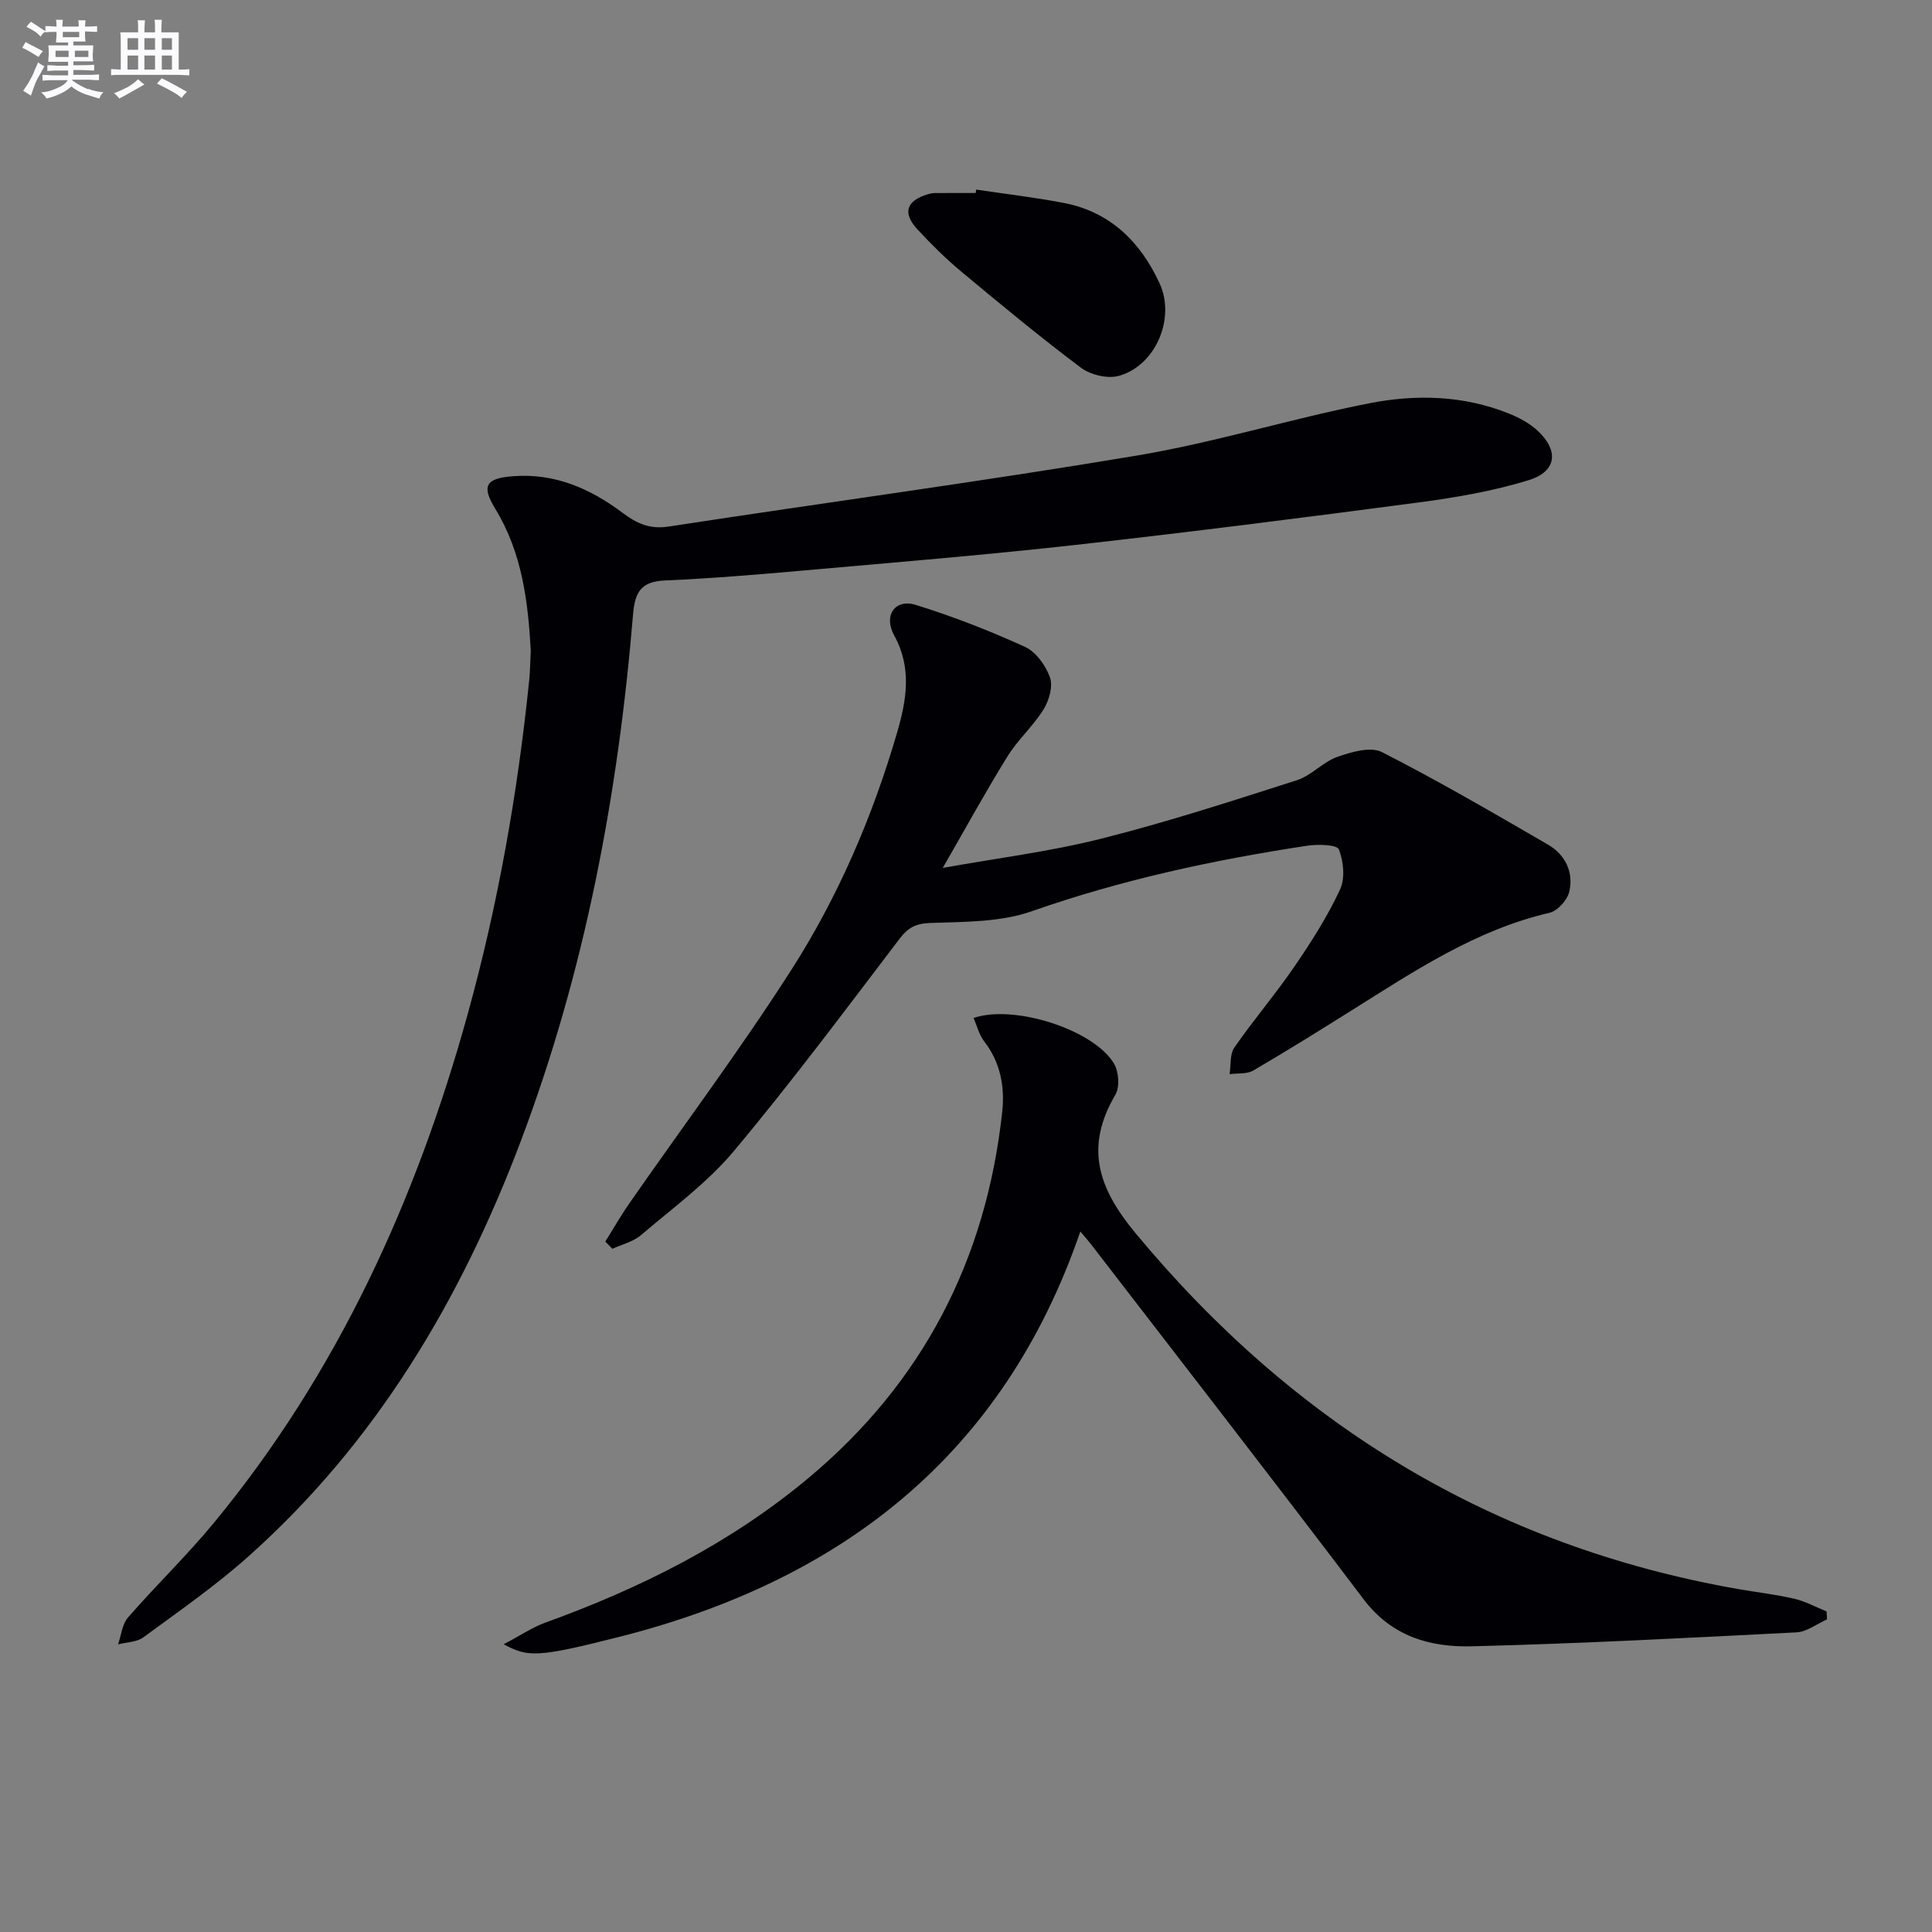
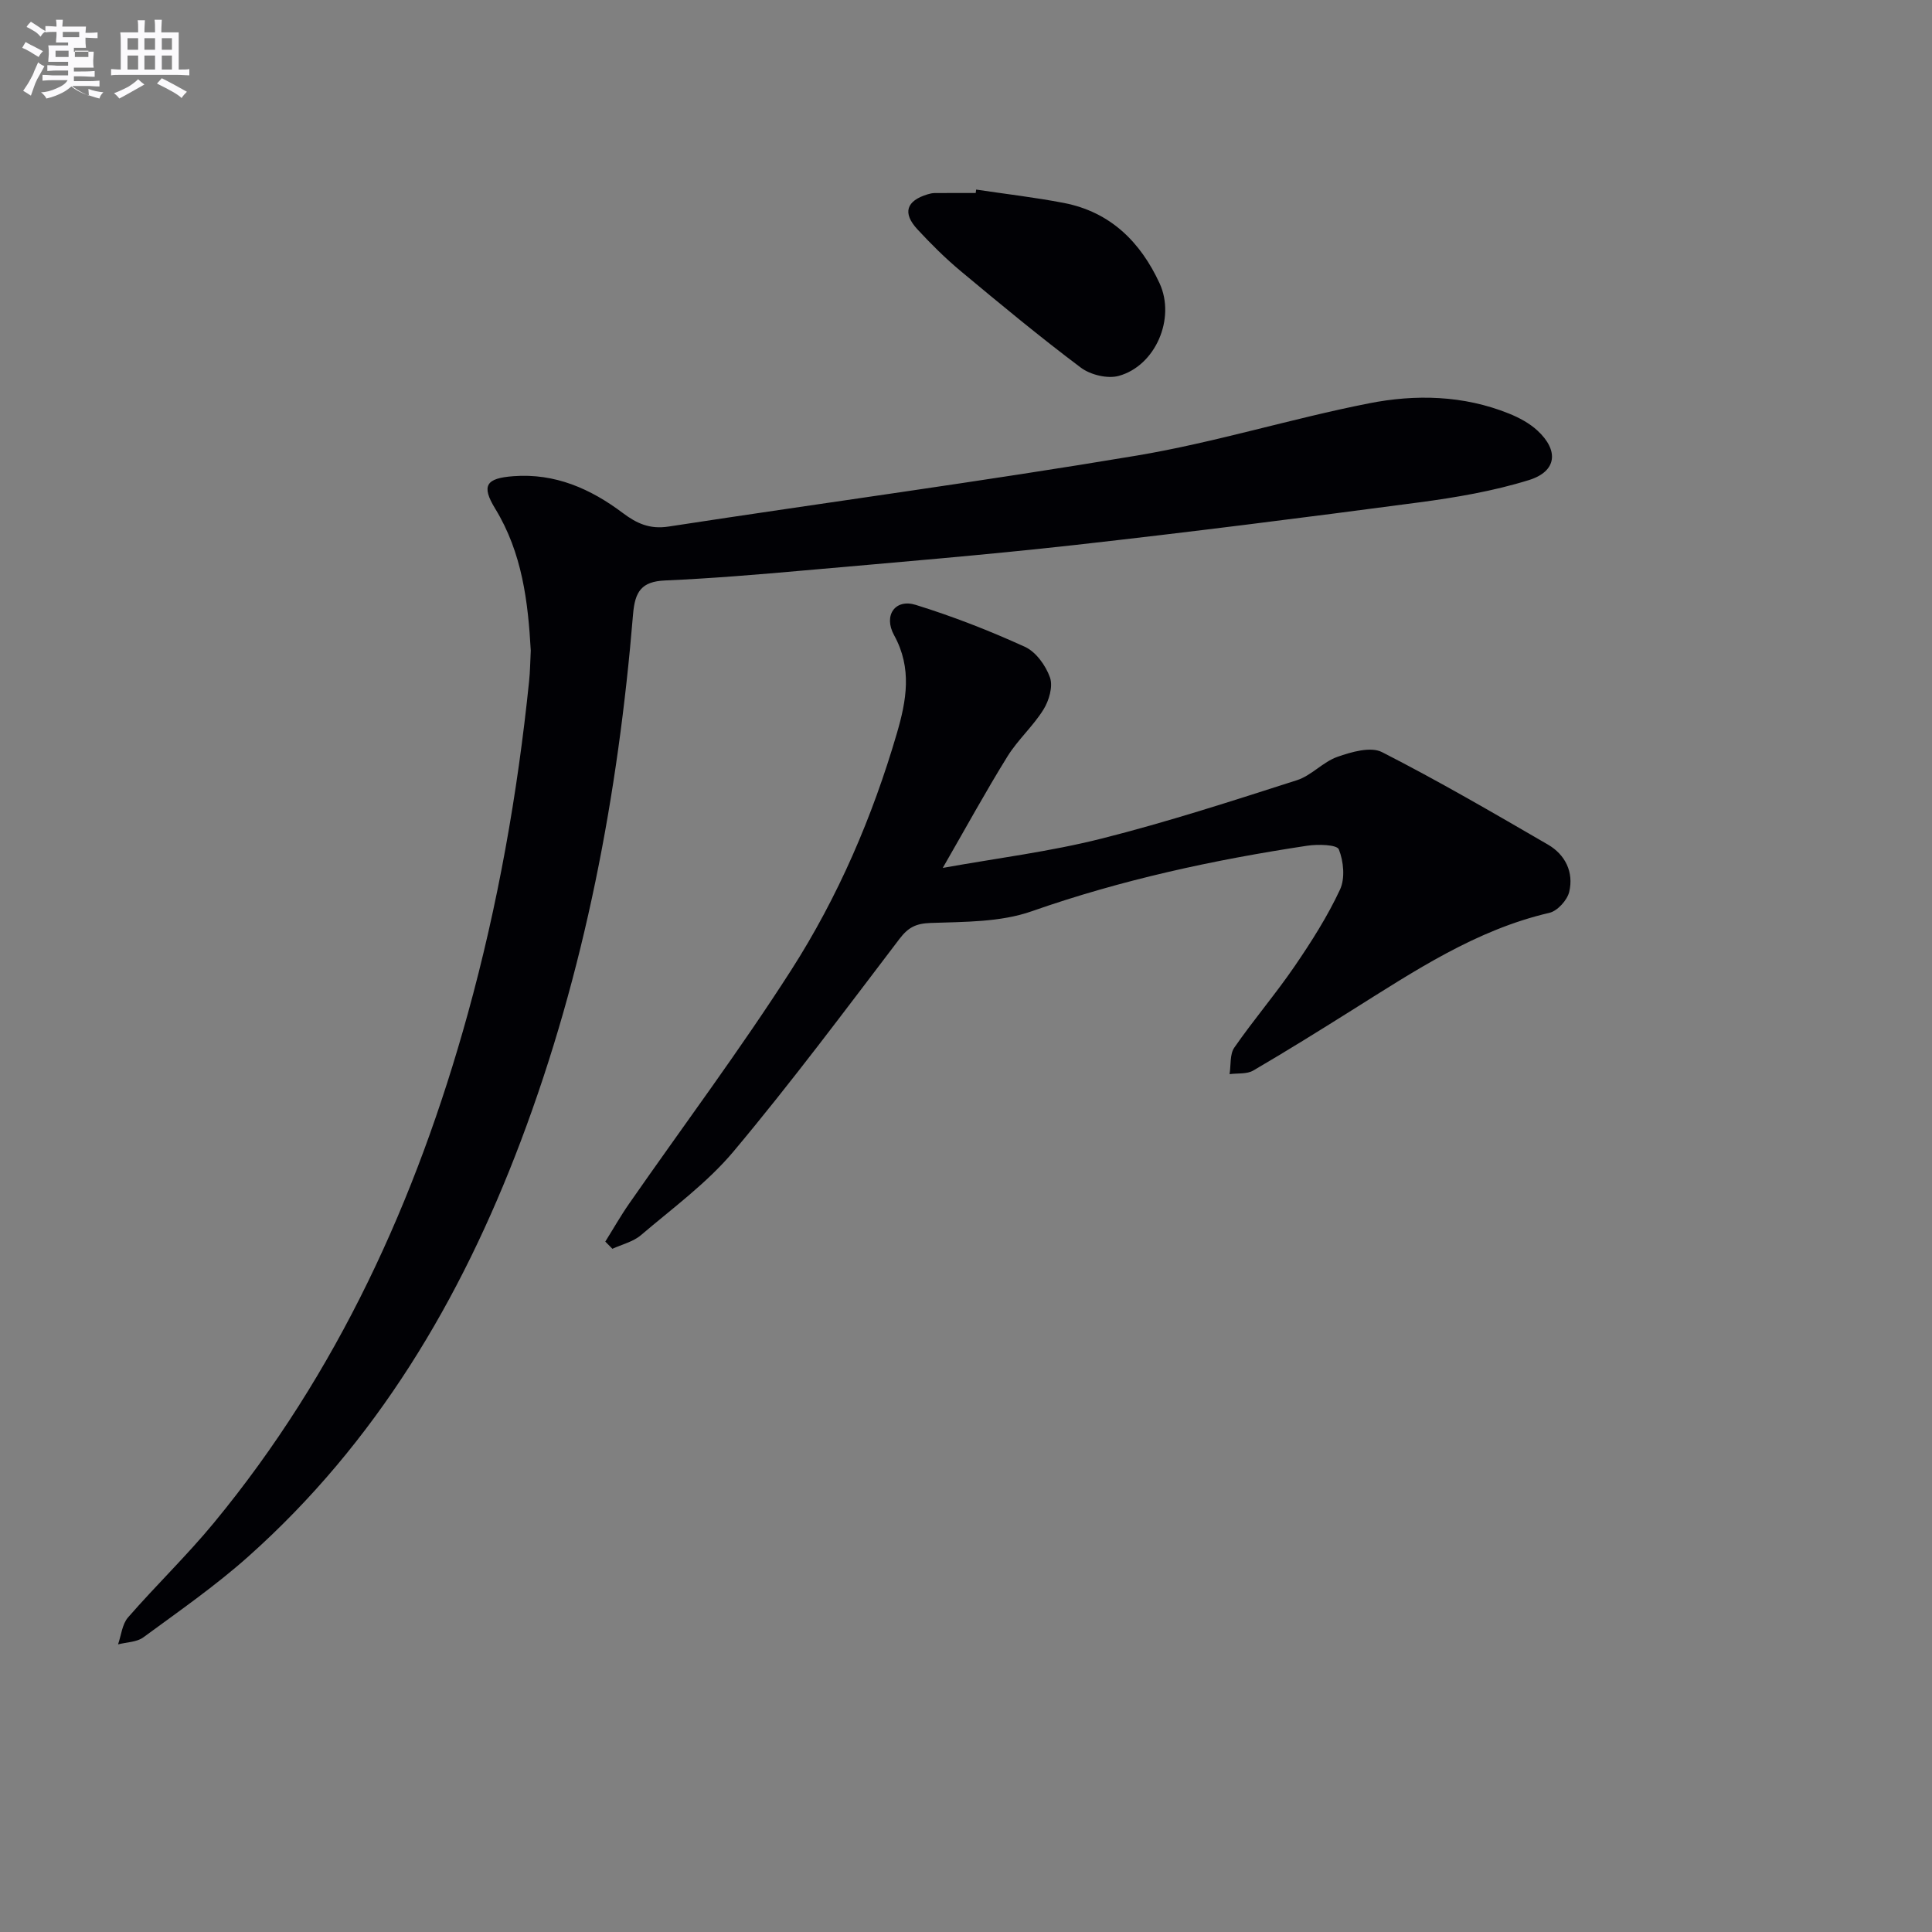
<svg xmlns="http://www.w3.org/2000/svg" enable-background="new 0 0 400 400" viewBox="0 0 400 400">
  <rect x="0" y="0" width="400" height="400" fill="#808080" stroke="none" />
  <g fill="#010105">
    <path d="m109.89 134.7c-.56-10.07-1.76-20.21-7.36-29.38-2.95-4.82-1.88-6.31 3.76-6.73 8.64-.65 15.99 2.61 22.64 7.61 2.92 2.2 5.61 3.41 9.48 2.82 32.31-4.96 64.73-9.3 96.96-14.7 16.16-2.71 31.94-7.64 48.04-10.81 9.66-1.91 19.57-1.68 28.97 2.1 2.12.85 4.27 2 5.93 3.53 4.47 4.13 4.03 8.45-1.75 10.25-7.37 2.29-15.12 3.61-22.8 4.63-23.7 3.14-47.42 6.15-71.17 8.81-18.65 2.08-37.36 3.61-56.05 5.27-9.6.85-19.22 1.66-28.85 2.08-4.88.21-6.23 2.3-6.62 6.97-3.09 37.37-9.97 73.98-23.27 109.17-12.4 32.81-29.95 62.37-56.4 85.95-6.81 6.07-14.36 11.32-21.73 16.73-1.36 1-3.46.99-5.23 1.45.66-1.89.85-4.18 2.07-5.58 5.79-6.65 12.18-12.8 17.78-19.59 25.6-31.05 41.89-66.82 52.55-105.35 6.25-22.6 10.32-45.63 12.71-68.95.21-1.99.22-4 .34-6.28z" />
-     <path d="m104.29 340.42c3.62-1.91 5.98-3.52 8.58-4.46 19.69-7.12 38.19-16.35 54.39-29.85 23.8-19.84 36.93-45.32 40.24-75.95.56-5.2-.38-10.24-3.77-14.61-1.03-1.34-1.45-3.15-2.16-4.79 8.44-2.89 25 2.49 29.09 9.48.98 1.67 1.2 4.82.27 6.41-6.34 10.78-3.66 19.21 4.1 28.58 32.83 39.62 73.88 64.8 124.69 73.74 3.92.69 7.89 1.13 11.76 2.03 2.31.53 4.46 1.73 6.69 2.63.03.55.06 1.1.1 1.64-2.1.93-4.16 2.58-6.3 2.69-22.41 1.15-44.83 2.33-67.26 2.89-8.6.22-16.56-2.03-22.37-9.71-18.66-24.67-37.65-49.09-56.52-73.61-.5-.65-1.05-1.26-2.15-2.56-15.96 46.47-49.67 72.37-95.63 83.97-16.74 4.24-18.78 4.21-23.75 1.48z" />
    <path d="m195.19 179.69c11.19-2.01 22.18-3.37 32.84-6.06 13.65-3.44 27.07-7.8 40.49-12.1 3-.96 5.38-3.78 8.37-4.83 2.9-1.02 6.89-2.18 9.24-.98 11.67 5.95 23.01 12.56 34.35 19.14 3.59 2.08 5.38 5.72 4.41 9.79-.41 1.72-2.43 3.95-4.1 4.34-15.25 3.54-27.96 12.06-40.9 20.17-6.76 4.24-13.54 8.47-20.43 12.49-1.33.77-3.25.52-4.89.74.3-1.86.02-4.12.99-5.51 3.98-5.74 8.54-11.07 12.48-16.83 3.47-5.07 6.8-10.31 9.39-15.86 1.09-2.33.75-5.87-.24-8.34-.4-.99-4.35-1.09-6.56-.75-19.38 2.93-38.44 7.05-57.03 13.57-6.49 2.28-13.92 2.17-20.95 2.42-3.06.11-4.62.94-6.41 3.28-11.27 14.8-22.4 29.74-34.34 43.99-5.5 6.56-12.64 11.77-19.22 17.38-1.6 1.36-3.91 1.9-5.89 2.81-.49-.5-.98-1-1.47-1.49 1.65-2.63 3.18-5.34 4.96-7.89 11.2-16.1 22.97-31.84 33.54-48.34 9.7-15.14 16.81-31.7 21.87-49.01 1.97-6.74 3.2-13.45-.57-20.29-2.28-4.14.24-7.61 4.46-6.3 7.71 2.39 15.28 5.34 22.62 8.69 2.28 1.04 4.32 3.88 5.19 6.35.65 1.86-.2 4.78-1.35 6.63-2.14 3.45-5.31 6.25-7.45 9.7-4.52 7.29-8.64 14.83-13.4 23.09z" />
    <path d="m202.1 39.25c6.06.91 12.16 1.61 18.17 2.77 9.61 1.86 15.85 8.06 19.81 16.64 3.35 7.26-.83 17.05-8.44 19.16-2.33.65-5.88-.21-7.87-1.71-8.49-6.37-16.68-13.16-24.84-19.96-3.19-2.66-6.16-5.61-8.98-8.66-3.15-3.4-2.32-5.92 2.11-7.26.47-.14.97-.26 1.46-.26 2.83-.02 5.66-.01 8.49-.01.03-.24.06-.47.09-.71z" />
  </g>
-   <path d="m6.8 9.5c.6.3 1.3.7 2.1 1.1-.4.4-.7.8-.9 1.2-.7-.4-1.3-.8-1.8-1.1s-1.1-.6-1.6-.8c.2-.4.5-.8.7-1.2.4.2.8.5 1.5.8zm.9 6.9c-.3.6-.5 1.1-.7 1.7s-.4 1.1-.6 1.7c-.6-.4-1.1-.7-1.6-1 .7-1 1.2-1.8 1.5-2.4.3-.5.6-1.1.8-1.7.3-.6.5-1.2.8-1.8.3.3.8.6 1.3.8-.7 1.3-1.2 2.2-1.5 2.7zm.1-11c.4.3 1 .7 1.7 1.1-.5.2-.8.6-1.1 1.1-.5-.6-1-1-1.4-1.2s-.9-.6-1.5-.8c.2-.4.5-.7.9-1.1.5.3.9.6 1.4.9zm10.5 13c1 .4 2 .6 3.1.7-.4.4-.7.8-.8 1.3-.9-.2-1.9-.6-3-.9-1-.4-2-.9-2.8-1.6-.5.4-1.1.9-1.9 1.3s-1.9.9-3.3 1.2c-.1-.3-.5-.8-1.1-1.3 1 0 2.1-.3 3.2-.8 1.2-.5 1.9-1 2.3-1.7h-3.2c-.4 0-1 0-2 .1v-1.2c1 0 1.7.1 2 .1h3.3v-1h-2.3c-.2 0-.9 0-2 .1v-1.2c1.2 0 1.9.1 2 .1h2.3v-.8h-4.1c0-.7.1-1.2.1-1.6 0-.5 0-1.1-.1-1.8h4.1v-.6h-2.5c0-.6.1-1.1.1-1.6v-.6h-.5c-.4 0-1 0-1.8.1v-1.3c1.2 0 1.9.1 2.1.1h.2c0-.3 0-.8-.1-1.4h1.4c0 .6-.1 1-.1 1.4h3.4c0-.4 0-.8-.1-1.3h1.5c0 .4-.1.9-.1 1.3.7 0 1.5 0 2.5-.1v1.2c-1 0-1.8-.1-2.5-.1v.6c0 .3 0 .8.1 1.5h-2.5v.8h4.1c0 .7-.1 1.3-.1 1.8s0 1 .1 1.5h-4.1v.8h1.4c.8 0 1.8 0 2.9-.1v1.2c-1 0-1.9-.1-2.8-.1h-1.5v1h3.2c.3 0 1 0 2.1-.1v1.2c-1.1 0-1.8-.1-2.1-.1h-3.4l-.1.1c1.4 1 2.4 1.5 3.4 1.9zm-4.1-6.6v-1.3h-2.7v1.3zm2.2-4.1v-1.1h-3.4v1.1zm1.9 4.1v-1.3h-2.8v1.3z" fill="#fbfafc" />
+   <path d="m6.8 9.5c.6.3 1.3.7 2.1 1.1-.4.4-.7.8-.9 1.2-.7-.4-1.3-.8-1.8-1.1s-1.1-.6-1.6-.8c.2-.4.5-.8.7-1.2.4.2.8.5 1.5.8zm.9 6.9c-.3.6-.5 1.1-.7 1.7s-.4 1.1-.6 1.7c-.6-.4-1.1-.7-1.6-1 .7-1 1.2-1.8 1.5-2.4.3-.5.6-1.1.8-1.7.3-.6.5-1.2.8-1.8.3.3.8.6 1.3.8-.7 1.3-1.2 2.2-1.5 2.7zm.1-11c.4.3 1 .7 1.7 1.1-.5.2-.8.6-1.1 1.1-.5-.6-1-1-1.4-1.2s-.9-.6-1.5-.8c.2-.4.5-.7.9-1.1.5.3.9.6 1.4.9zm10.5 13c1 .4 2 .6 3.1.7-.4.4-.7.8-.8 1.3-.9-.2-1.9-.6-3-.9-1-.4-2-.9-2.8-1.6-.5.4-1.1.9-1.9 1.3s-1.9.9-3.3 1.2c-.1-.3-.5-.8-1.1-1.3 1 0 2.1-.3 3.2-.8 1.2-.5 1.9-1 2.3-1.7h-3.2c-.4 0-1 0-2 .1v-1.2c1 0 1.7.1 2 .1h3.3v-1h-2.3c-.2 0-.9 0-2 .1v-1.2c1.2 0 1.9.1 2 .1h2.3v-.8h-4.1c0-.7.1-1.2.1-1.6 0-.5 0-1.1-.1-1.8h4.1v-.6h-2.5c0-.6.1-1.1.1-1.6v-.6h-.5c-.4 0-1 0-1.8.1v-1.3c1.2 0 1.9.1 2.1.1h.2c0-.3 0-.8-.1-1.4h1.4c0 .6-.1 1-.1 1.4h3.4h1.5c0 .4-.1.9-.1 1.3.7 0 1.5 0 2.5-.1v1.2c-1 0-1.8-.1-2.5-.1v.6c0 .3 0 .8.1 1.5h-2.5v.8h4.1c0 .7-.1 1.3-.1 1.8s0 1 .1 1.5h-4.1v.8h1.4c.8 0 1.8 0 2.9-.1v1.2c-1 0-1.9-.1-2.8-.1h-1.5v1h3.2c.3 0 1 0 2.1-.1v1.2c-1.1 0-1.8-.1-2.1-.1h-3.4l-.1.1c1.4 1 2.4 1.5 3.4 1.9zm-4.1-6.6v-1.3h-2.7v1.3zm2.2-4.1v-1.1h-3.4v1.1zm1.9 4.1v-1.3h-2.8v1.3z" fill="#fbfafc" />
  <path d="m37 6.7v2.3 5.4c1 0 1.8 0 2.2-.1v1.3c-.6 0-1.5-.1-2.5-.1h-11.9c-.7 0-1.3 0-1.8.1v-1.3c.5 0 1.1.1 2 .1v-5.2c0-1 0-1.8-.1-2.5h3.7c0-1.3 0-2.1-.1-2.5h1.5c0 .4-.1 1.3-.1 2.5h2.2c0-1.2 0-2.1-.1-2.6h1.5c0 .4-.1 1.3-.1 2.6zm-12.3 13.7c-.3-.4-.7-.8-1.1-1.1 1.1-.4 2.1-.9 2.9-1.3.8-.5 1.5-1 2.1-1.6.4.4.9.8 1.3 1.1-2.5 1.4-4.2 2.4-5.2 2.9zm3.9-10.1v-2.4h-2.2v2.4zm0 4.1v-2.9h-2.2v2.9zm3.5-4.1v-2.4h-2.2v2.4zm0 4.1v-2.9h-2.2v2.9zm.4 2.9 1-1.1c.6.3 1.4.7 2.5 1.3s2 1.1 2.7 1.5c-.4.4-.8.8-1.1 1.3-.8-.8-2.5-1.7-5.1-3zm3.1-7v-2.4h-2.1v2.4zm0 4.1v-2.9h-2.1v2.9z" fill="#fbfafc" />
</svg>